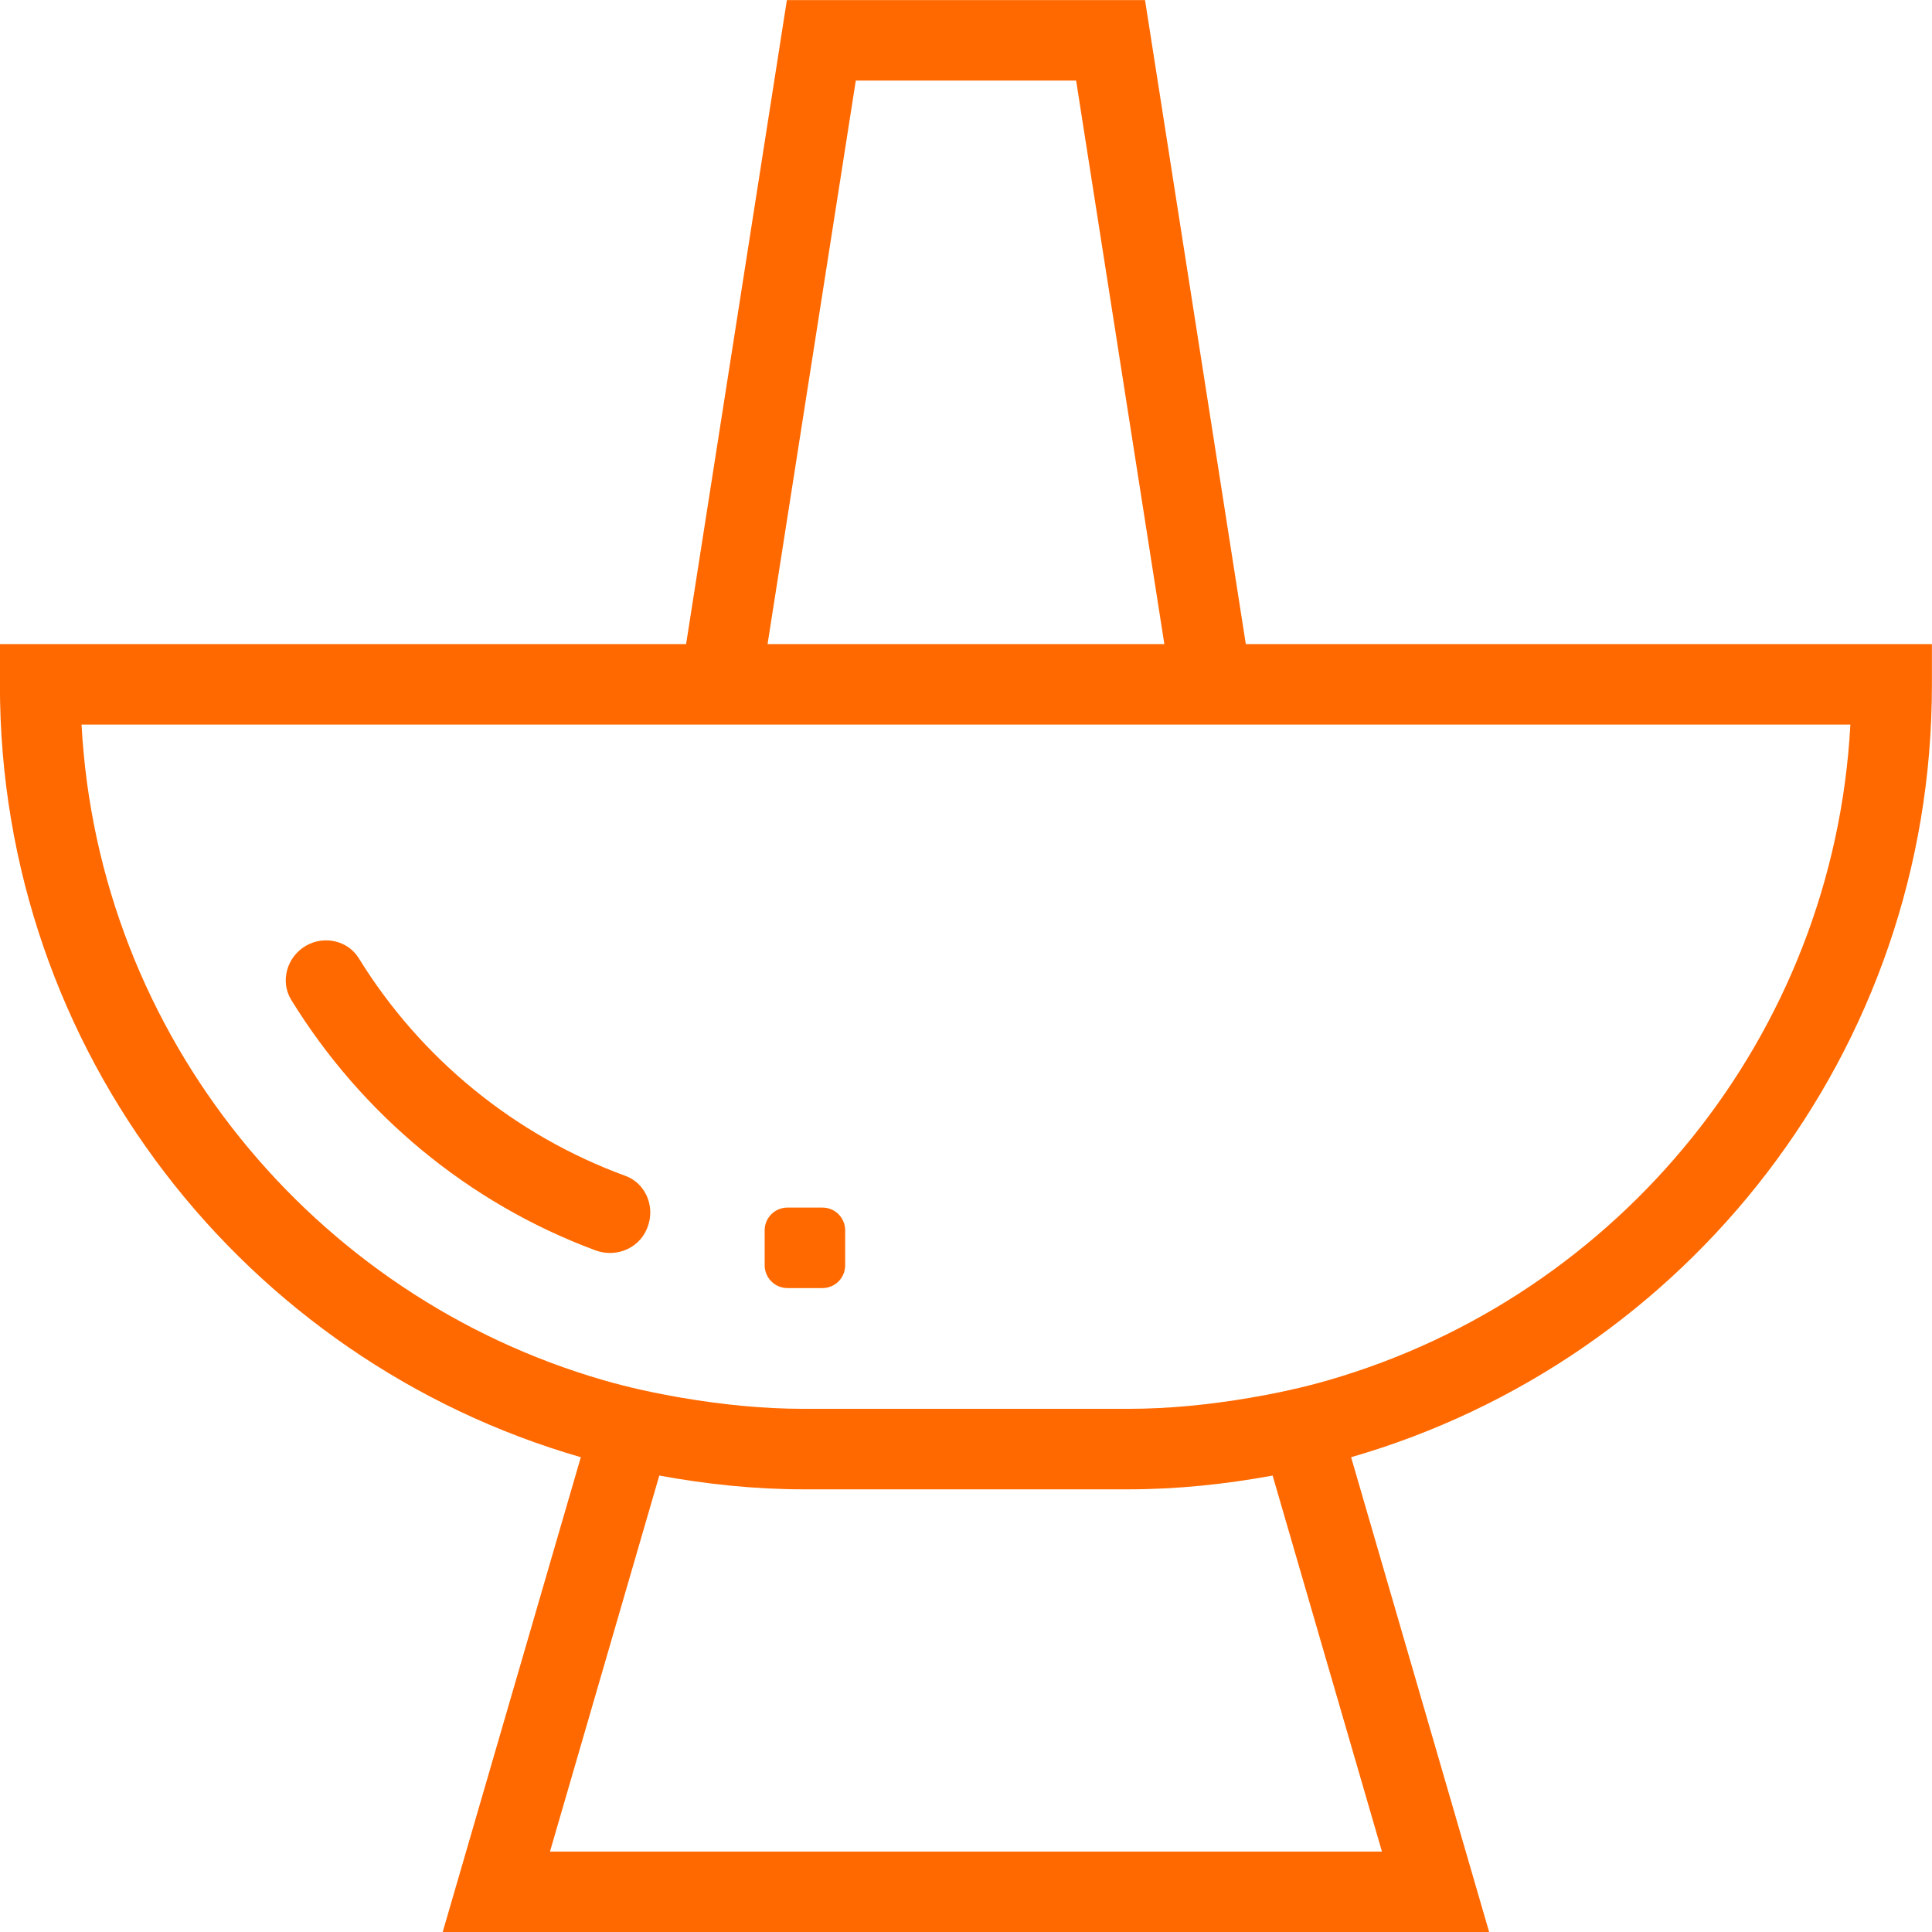
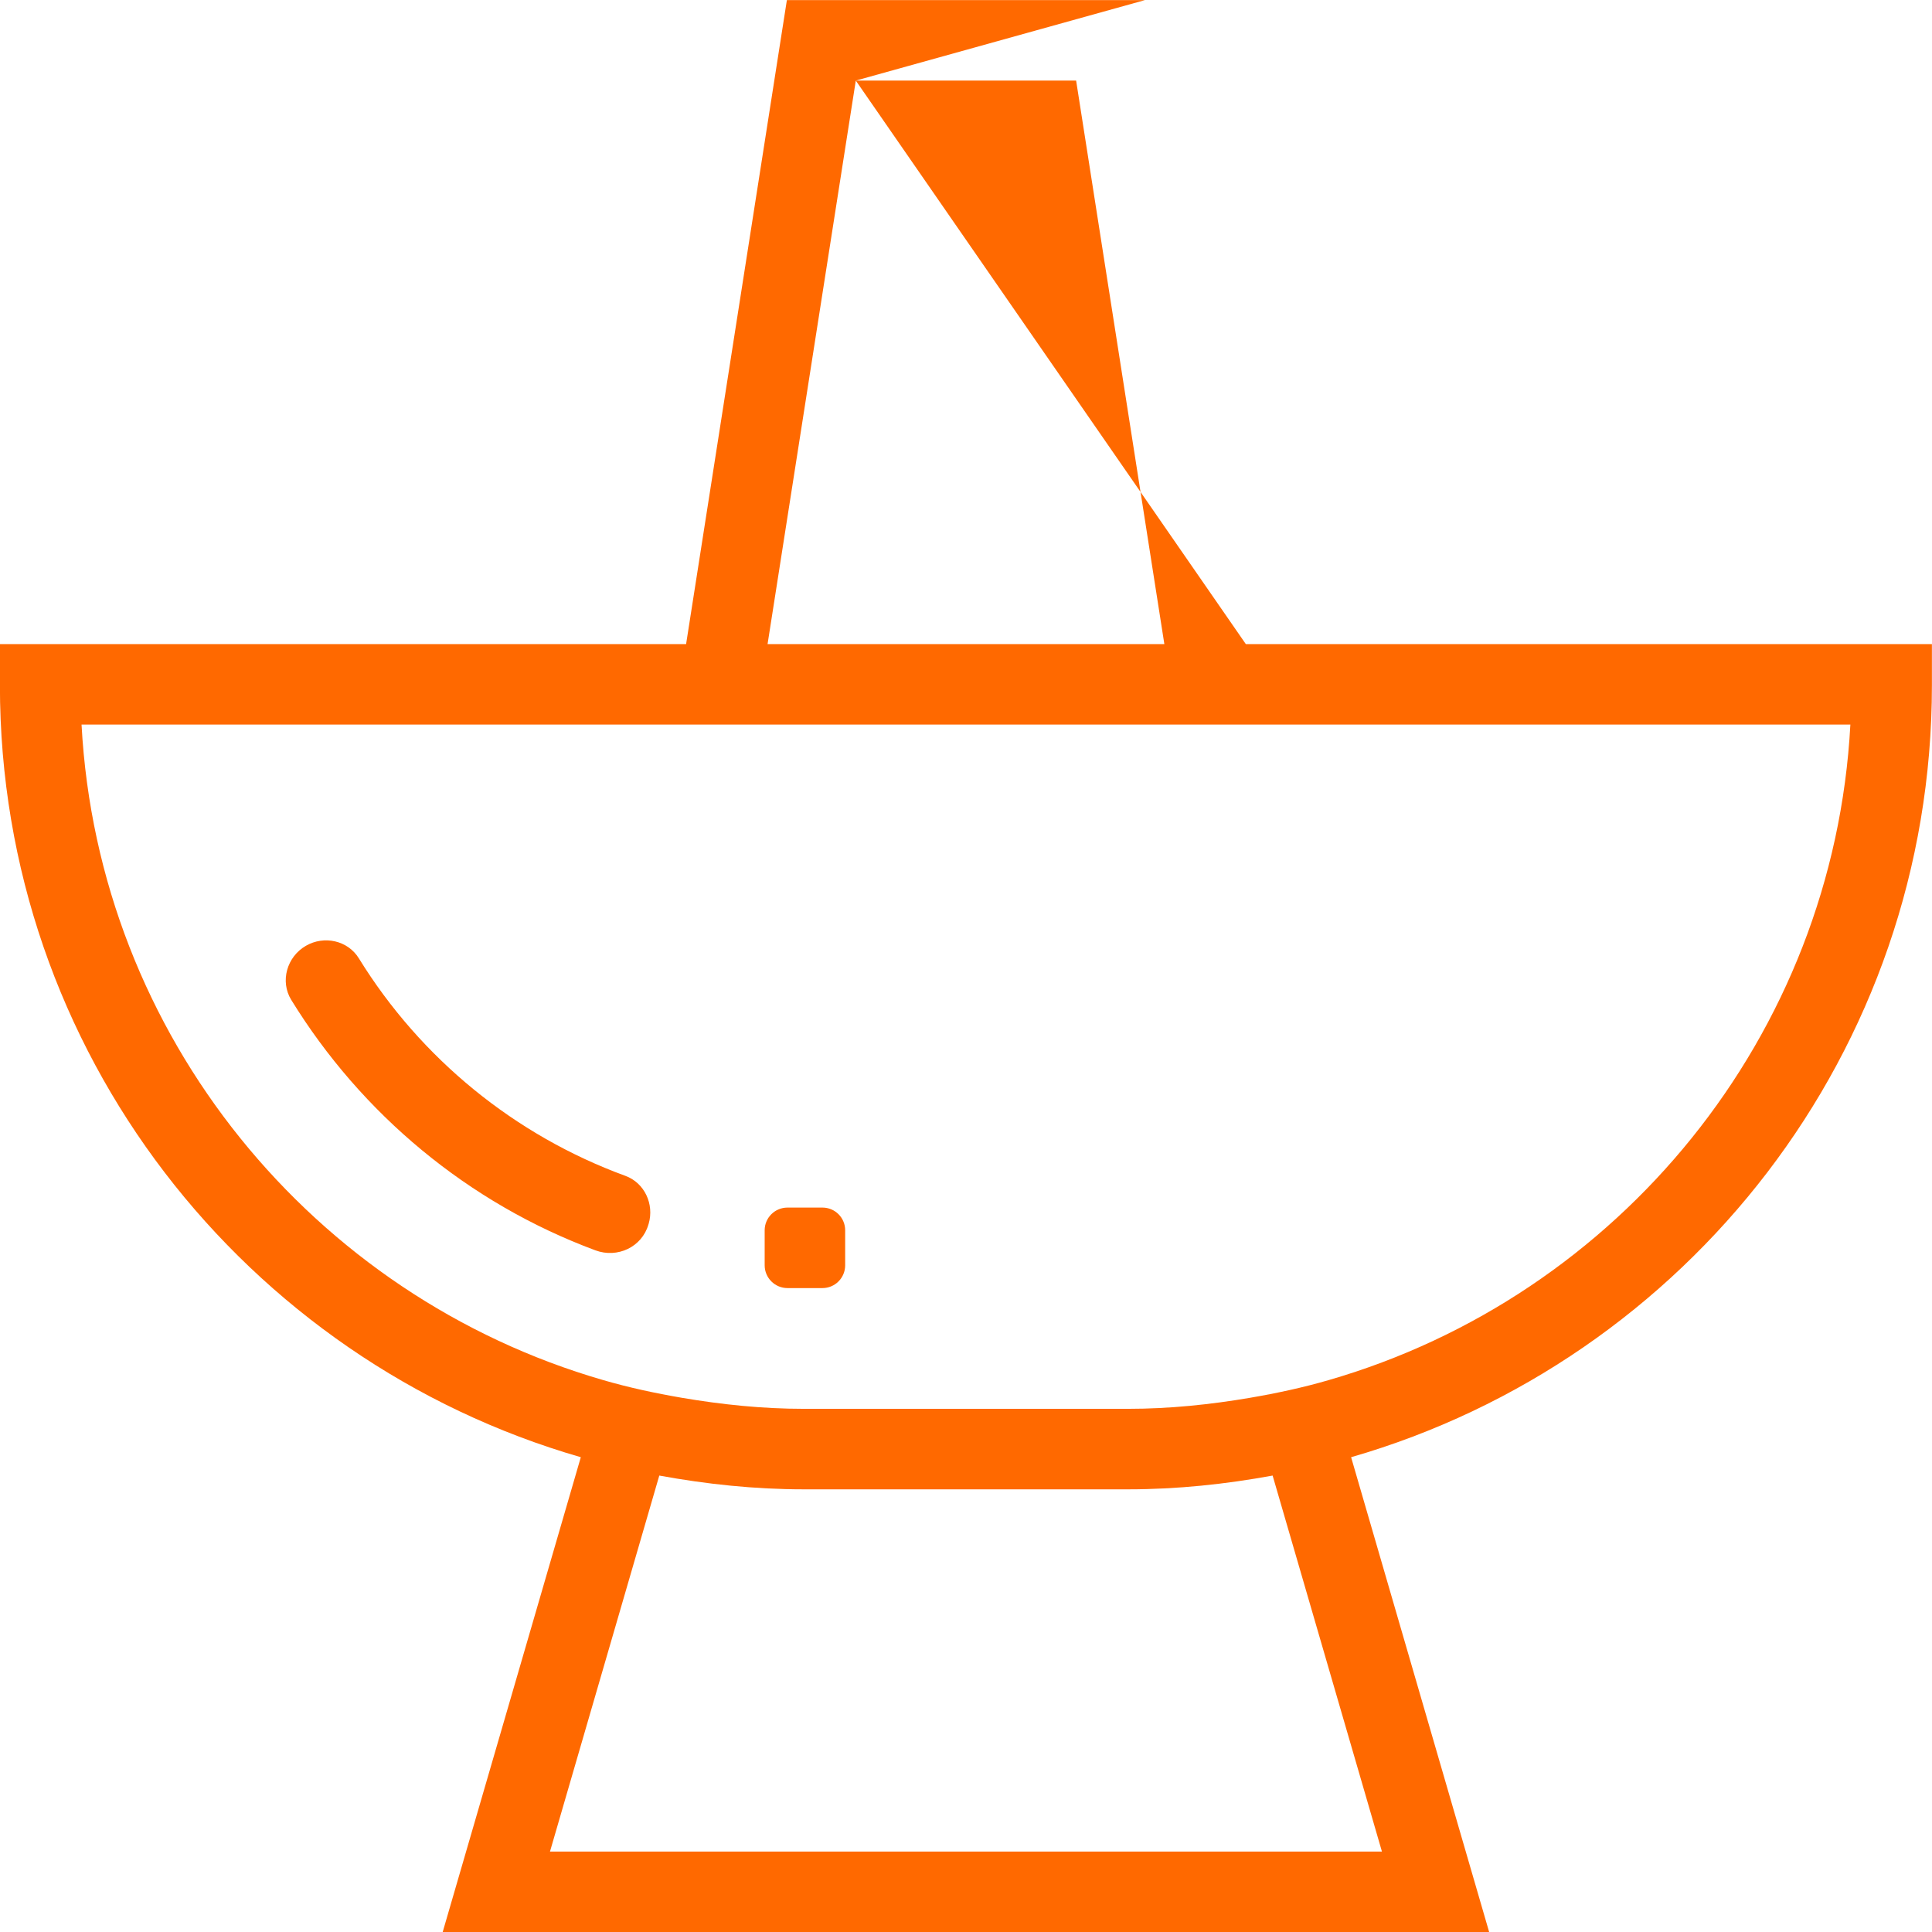
<svg xmlns="http://www.w3.org/2000/svg" width="100%" height="100%" viewBox="0 0 24 24" version="1.1" xml:space="preserve" style="fill-rule:evenodd;clip-rule:evenodd;stroke-linejoin:round;stroke-miterlimit:2;">
  <g transform="matrix(1,0,0,1,-585,-1859)">
    <g transform="matrix(1,0,0,1,593.058,1867.8)">
-       <path d="M0,6.402L-0.003,6.411C-0.084,6.692 -0.388,6.834 -0.662,6.732C-2.243,6.145 -3.568,5.038 -4.44,3.621C-4.582,3.39 -4.494,3.085 -4.258,2.949C-4.032,2.818 -3.737,2.882 -3.6,3.105C-2.831,4.352 -1.659,5.306 -0.289,5.807C-0.051,5.894 0.071,6.159 0,6.402M2.159,7.201L1.724,7.201C1.568,7.201 1.441,7.074 1.441,6.918L1.441,6.483C1.441,6.327 1.568,6.201 1.724,6.201L2.159,6.201C2.315,6.201 2.441,6.327 2.441,6.483L2.441,6.918C2.441,7.074 2.315,7.201 2.159,7.201M8.448,8.344C8.129,8.437 7.802,8.507 7.47,8.564C6.976,8.648 6.472,8.701 5.954,8.701L1.929,8.701C1.411,8.701 0.907,8.648 0.413,8.564C0.081,8.507 -0.246,8.437 -0.565,8.344C-4.161,7.304 -6.837,4.076 -7.045,0.201L14.928,0.201C14.72,4.076 12.044,7.304 8.448,8.344M9.109,14.201L-1.226,14.201L0.132,9.53C0.716,9.637 1.314,9.701 1.929,9.701L5.954,9.701C6.569,9.701 7.167,9.637 7.751,9.53L9.109,14.201ZM2.573,-7.799L5.31,-7.799L6.406,-0.799L1.477,-0.799L2.573,-7.799ZM7.418,-0.799L6.166,-8.799L1.717,-8.799L0.465,-0.799L-8.059,-0.799L-8.059,-0.287C-8.059,4.266 -5.009,8.1 -0.843,9.302L-2.559,15.201L10.441,15.201L8.726,9.302C12.892,8.1 15.941,4.266 15.941,-0.287L15.941,-0.799L7.418,-0.799Z" style="fill:rgb(255,105,0);fill-rule:nonzero;" />
+       <path d="M0,6.402L-0.003,6.411C-0.084,6.692 -0.388,6.834 -0.662,6.732C-2.243,6.145 -3.568,5.038 -4.44,3.621C-4.582,3.39 -4.494,3.085 -4.258,2.949C-4.032,2.818 -3.737,2.882 -3.6,3.105C-2.831,4.352 -1.659,5.306 -0.289,5.807C-0.051,5.894 0.071,6.159 0,6.402M2.159,7.201L1.724,7.201C1.568,7.201 1.441,7.074 1.441,6.918L1.441,6.483C1.441,6.327 1.568,6.201 1.724,6.201L2.159,6.201C2.315,6.201 2.441,6.327 2.441,6.483L2.441,6.918C2.441,7.074 2.315,7.201 2.159,7.201M8.448,8.344C8.129,8.437 7.802,8.507 7.47,8.564C6.976,8.648 6.472,8.701 5.954,8.701L1.929,8.701C1.411,8.701 0.907,8.648 0.413,8.564C0.081,8.507 -0.246,8.437 -0.565,8.344C-4.161,7.304 -6.837,4.076 -7.045,0.201L14.928,0.201C14.72,4.076 12.044,7.304 8.448,8.344M9.109,14.201L-1.226,14.201L0.132,9.53C0.716,9.637 1.314,9.701 1.929,9.701L5.954,9.701C6.569,9.701 7.167,9.637 7.751,9.53L9.109,14.201ZM2.573,-7.799L5.31,-7.799L6.406,-0.799L1.477,-0.799L2.573,-7.799ZL6.166,-8.799L1.717,-8.799L0.465,-0.799L-8.059,-0.799L-8.059,-0.287C-8.059,4.266 -5.009,8.1 -0.843,9.302L-2.559,15.201L10.441,15.201L8.726,9.302C12.892,8.1 15.941,4.266 15.941,-0.287L15.941,-0.799L7.418,-0.799Z" style="fill:rgb(255,105,0);fill-rule:nonzero;" />
    </g>
  </g>
</svg>